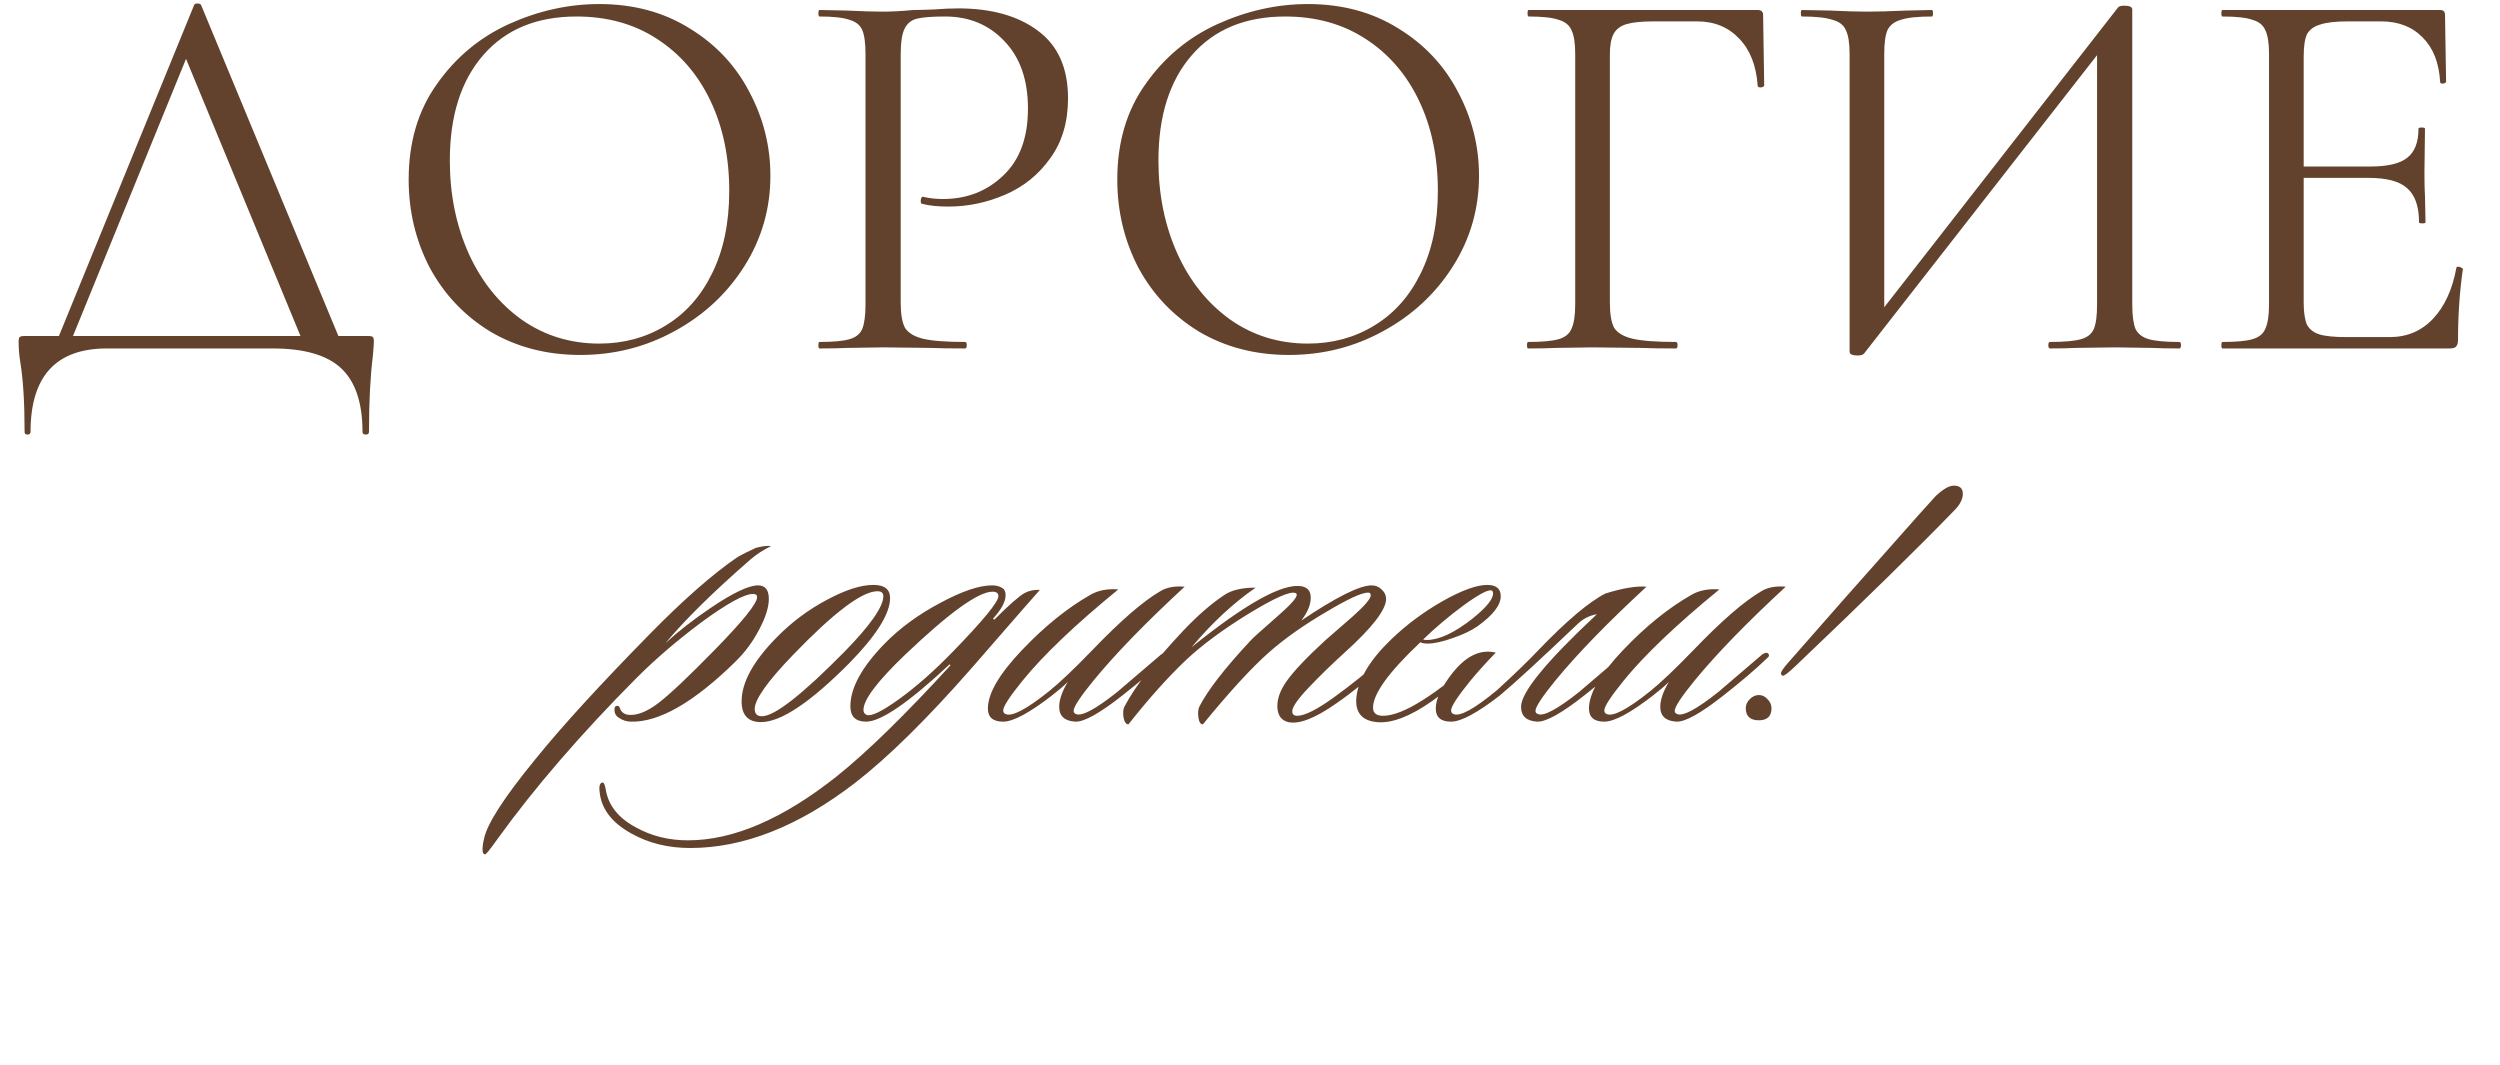
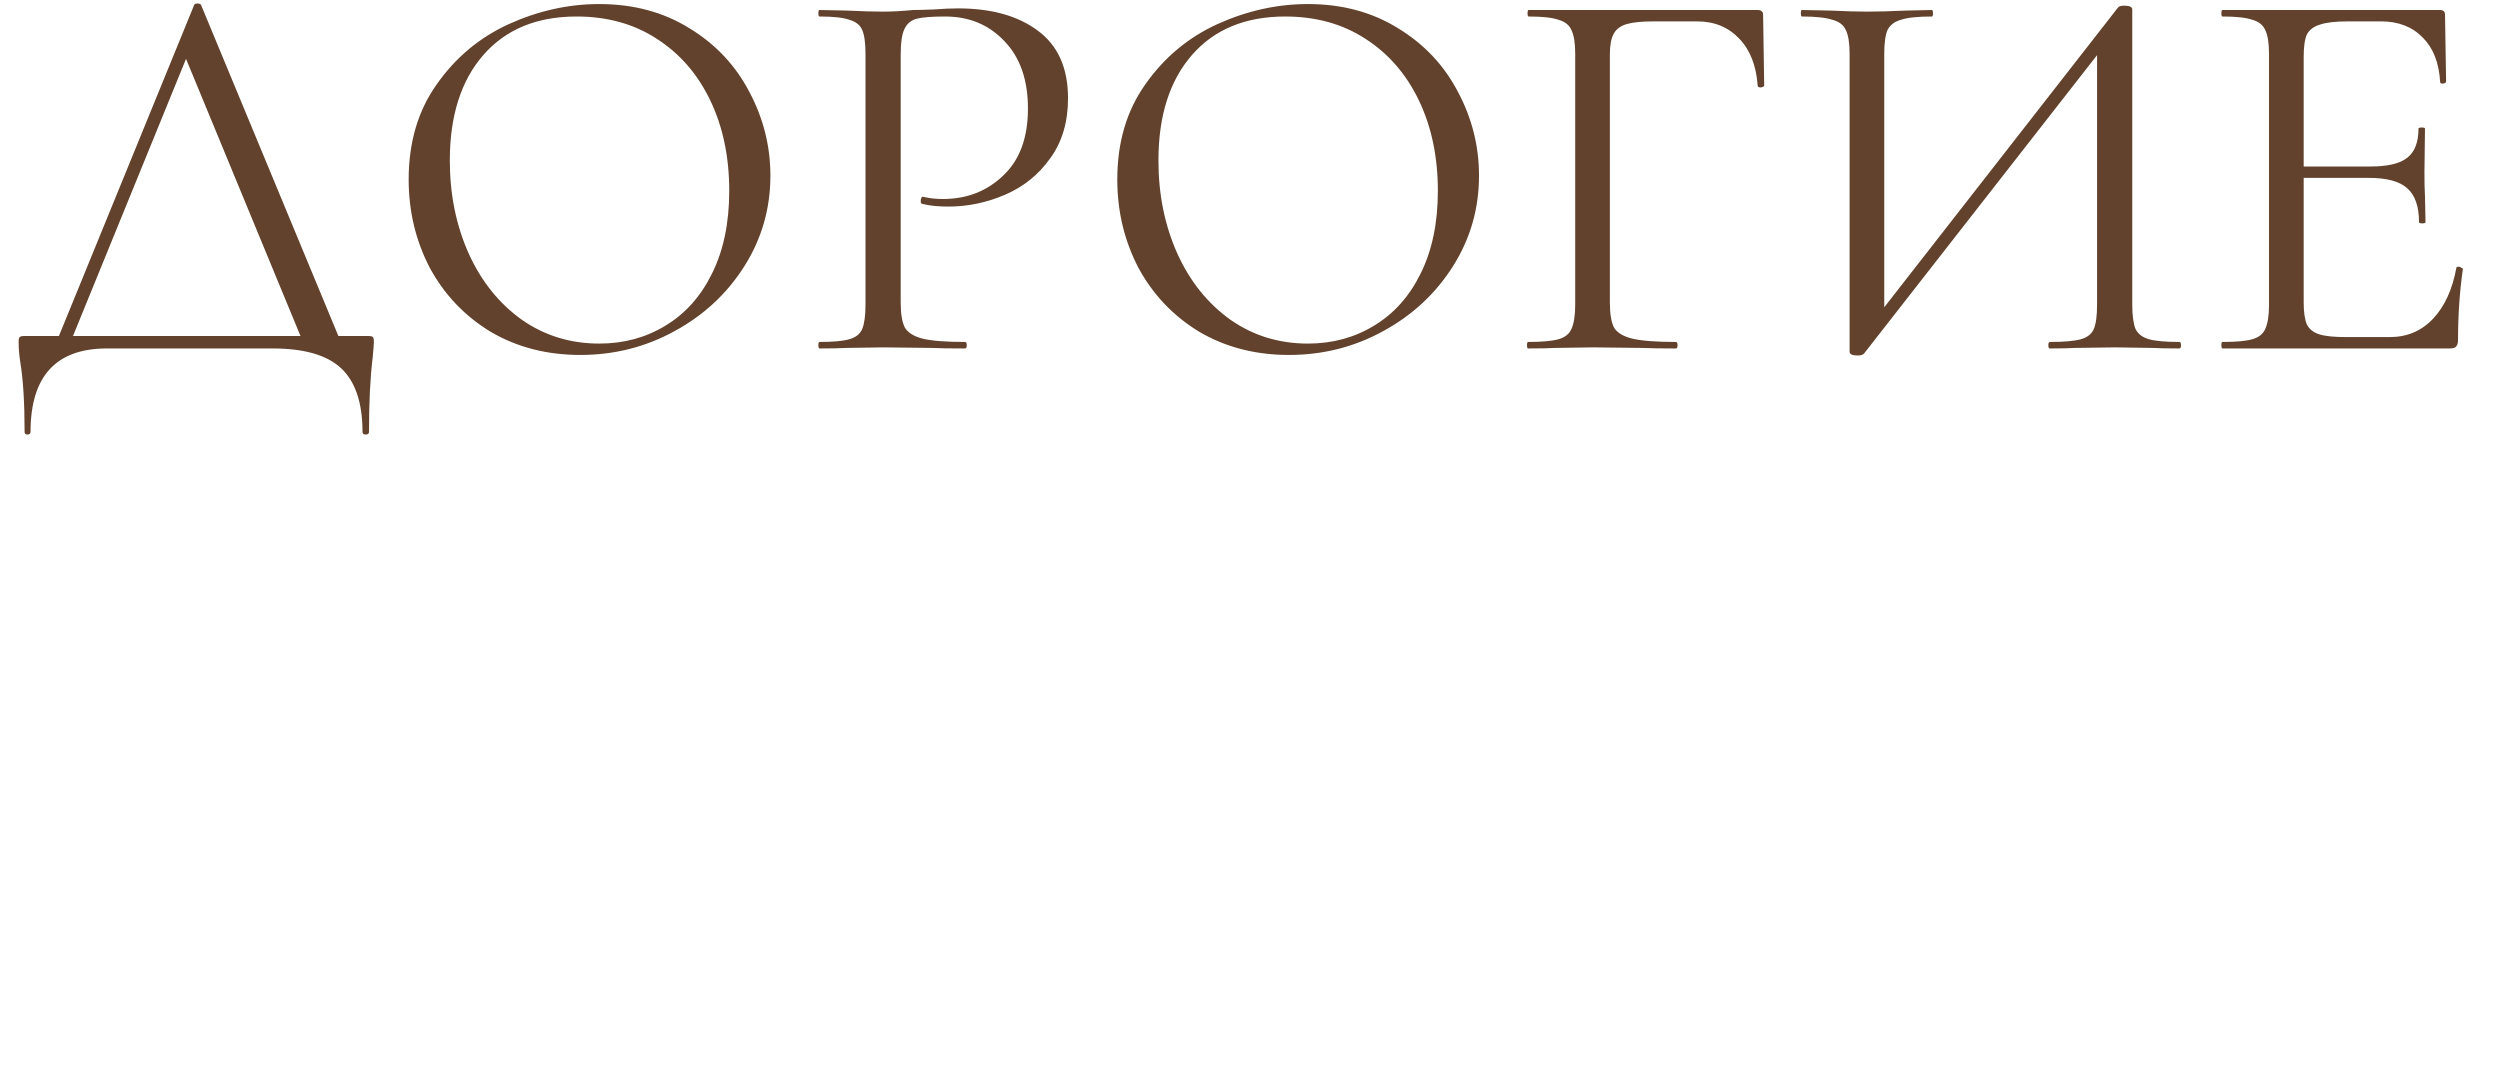
<svg xmlns="http://www.w3.org/2000/svg" width="277" height="118" viewBox="0 0 277 118" fill="none">
-   <path d="M21.505 0.569C21.545 0.449 21.665 0.389 21.865 0.389C22.105 0.389 22.245 0.449 22.285 0.569L38.065 38.609H33.865L20.185 5.489L21.865 3.449L7.525 38.609H5.965L21.505 0.569ZM2.725 47.849C2.725 44.609 2.565 42.029 2.245 40.109C2.125 39.349 2.065 38.609 2.065 37.889C2.065 37.569 2.105 37.389 2.185 37.349C2.265 37.269 2.445 37.229 2.725 37.229H40.765C41.085 37.229 41.265 37.269 41.305 37.349C41.385 37.389 41.425 37.569 41.425 37.889C41.425 38.089 41.385 38.629 41.305 39.509C41.025 41.749 40.885 44.529 40.885 47.849C40.885 48.049 40.765 48.149 40.525 48.149C40.285 48.149 40.165 48.049 40.165 47.849C40.165 44.649 39.385 42.309 37.825 40.829C36.265 39.349 33.725 38.609 30.205 38.609H11.845C6.205 38.609 3.385 41.689 3.385 47.849C3.385 48.049 3.265 48.149 3.025 48.149C2.825 48.149 2.725 48.049 2.725 47.849ZM64.3 39.329C60.58 39.329 57.26 38.469 54.34 36.749C51.46 34.989 49.22 32.629 47.62 29.669C46.06 26.669 45.28 23.409 45.28 19.889C45.28 15.769 46.32 12.249 48.4 9.329C50.48 6.369 53.14 4.149 56.38 2.669C59.66 1.189 63 0.449 66.4 0.449C70.2 0.449 73.54 1.349 76.42 3.149C79.3 4.909 81.5 7.249 83.02 10.169C84.58 13.089 85.36 16.189 85.36 19.469C85.36 23.109 84.4 26.449 82.48 29.489C80.56 32.529 77.98 34.929 74.74 36.689C71.54 38.449 68.06 39.329 64.3 39.329ZM66.4 38.069C69.12 38.069 71.56 37.409 73.72 36.089C75.92 34.769 77.64 32.849 78.88 30.329C80.16 27.769 80.8 24.709 80.8 21.149C80.8 17.389 80.1 14.049 78.7 11.129C77.3 8.209 75.32 5.929 72.76 4.289C70.24 2.649 67.28 1.829 63.88 1.829C59.48 1.829 56.04 3.249 53.56 6.089C51.08 8.929 49.84 12.829 49.84 17.789C49.84 21.549 50.54 24.989 51.94 28.109C53.34 31.189 55.3 33.629 57.82 35.429C60.34 37.189 63.2 38.069 66.4 38.069ZM99.797 33.509C99.797 34.789 99.957 35.729 100.277 36.329C100.637 36.889 101.297 37.289 102.257 37.529C103.257 37.769 104.817 37.889 106.937 37.889C107.057 37.889 107.117 38.009 107.117 38.249C107.117 38.489 107.057 38.609 106.937 38.609C105.297 38.609 104.017 38.589 103.097 38.549L97.877 38.489L93.857 38.549C93.097 38.589 92.077 38.609 90.797 38.609C90.717 38.609 90.677 38.489 90.677 38.249C90.677 38.009 90.717 37.889 90.797 37.889C92.317 37.889 93.417 37.789 94.097 37.589C94.817 37.389 95.297 37.009 95.537 36.449C95.777 35.849 95.897 34.949 95.897 33.749V5.969C95.897 4.769 95.777 3.889 95.537 3.329C95.297 2.769 94.817 2.389 94.097 2.189C93.417 1.949 92.317 1.829 90.797 1.829C90.717 1.829 90.677 1.709 90.677 1.469C90.677 1.229 90.717 1.109 90.797 1.109L93.797 1.169C95.477 1.249 96.817 1.289 97.817 1.289C98.817 1.289 99.937 1.229 101.177 1.109C101.657 1.109 102.417 1.089 103.457 1.049C104.497 0.969 105.397 0.929 106.157 0.929C109.837 0.929 112.777 1.749 114.977 3.389C117.217 5.029 118.337 7.529 118.337 10.889C118.337 13.529 117.677 15.749 116.357 17.549C115.077 19.349 113.417 20.689 111.377 21.569C109.337 22.449 107.237 22.889 105.077 22.889C103.917 22.889 102.957 22.789 102.197 22.589C102.077 22.589 102.017 22.489 102.017 22.289C102.017 22.169 102.037 22.049 102.077 21.929C102.157 21.809 102.237 21.769 102.317 21.809C102.957 21.969 103.677 22.049 104.477 22.049C107.117 22.049 109.337 21.189 111.137 19.469C112.977 17.749 113.897 15.269 113.897 12.029C113.897 8.869 113.037 6.389 111.317 4.589C109.597 2.749 107.397 1.829 104.717 1.829C103.277 1.829 102.237 1.909 101.597 2.069C100.957 2.229 100.497 2.609 100.217 3.209C99.937 3.769 99.797 4.729 99.797 6.089V33.509ZM142.815 39.329C139.095 39.329 135.775 38.469 132.855 36.749C129.975 34.989 127.735 32.629 126.135 29.669C124.575 26.669 123.795 23.409 123.795 19.889C123.795 15.769 124.835 12.249 126.915 9.329C128.995 6.369 131.655 4.149 134.895 2.669C138.175 1.189 141.515 0.449 144.915 0.449C148.715 0.449 152.055 1.349 154.935 3.149C157.815 4.909 160.015 7.249 161.535 10.169C163.095 13.089 163.875 16.189 163.875 19.469C163.875 23.109 162.915 26.449 160.995 29.489C159.075 32.529 156.495 34.929 153.255 36.689C150.055 38.449 146.575 39.329 142.815 39.329ZM144.915 38.069C147.635 38.069 150.075 37.409 152.235 36.089C154.435 34.769 156.155 32.849 157.395 30.329C158.675 27.769 159.315 24.709 159.315 21.149C159.315 17.389 158.615 14.049 157.215 11.129C155.815 8.209 153.835 5.929 151.275 4.289C148.755 2.649 145.795 1.829 142.395 1.829C137.995 1.829 134.555 3.249 132.075 6.089C129.595 8.929 128.355 12.829 128.355 17.789C128.355 21.549 129.055 24.989 130.455 28.109C131.855 31.189 133.815 33.629 136.335 35.429C138.855 37.189 141.715 38.069 144.915 38.069ZM169.313 38.609C169.233 38.609 169.193 38.489 169.193 38.249C169.193 38.009 169.233 37.889 169.313 37.889C170.833 37.889 171.953 37.789 172.673 37.589C173.393 37.389 173.873 37.009 174.113 36.449C174.393 35.849 174.533 34.949 174.533 33.749V5.969C174.533 4.769 174.393 3.889 174.113 3.329C173.873 2.769 173.393 2.389 172.673 2.189C171.993 1.949 170.893 1.829 169.373 1.829C169.293 1.829 169.253 1.709 169.253 1.469C169.253 1.229 169.293 1.109 169.373 1.109H194.753C195.153 1.109 195.353 1.289 195.353 1.649L195.473 9.449C195.473 9.569 195.353 9.649 195.113 9.689C194.873 9.689 194.753 9.629 194.753 9.509C194.593 7.269 193.913 5.529 192.713 4.289C191.513 3.009 189.953 2.369 188.033 2.369H183.293C181.933 2.369 180.913 2.469 180.233 2.669C179.553 2.869 179.073 3.229 178.793 3.749C178.513 4.269 178.373 5.029 178.373 6.029V33.509C178.373 34.789 178.533 35.729 178.853 36.329C179.213 36.889 179.893 37.289 180.893 37.529C181.933 37.769 183.533 37.889 185.693 37.889C185.813 37.889 185.873 38.009 185.873 38.249C185.873 38.489 185.813 38.609 185.693 38.609C184.053 38.609 182.773 38.589 181.853 38.549L176.453 38.489L172.373 38.549C171.653 38.589 170.633 38.609 169.313 38.609ZM234.695 0.809C234.815 0.689 235.035 0.629 235.355 0.629C235.955 0.629 236.255 0.769 236.255 1.049V33.749C236.255 34.949 236.375 35.849 236.615 36.449C236.895 37.009 237.395 37.389 238.115 37.589C238.835 37.789 239.955 37.889 241.475 37.889C241.595 37.889 241.655 38.009 241.655 38.249C241.655 38.489 241.595 38.609 241.475 38.609C240.235 38.609 239.235 38.589 238.475 38.549L234.335 38.489L229.955 38.549C229.275 38.589 228.335 38.609 227.135 38.609C227.015 38.609 226.955 38.489 226.955 38.249C226.955 38.009 227.015 37.889 227.135 37.889C228.695 37.889 229.835 37.789 230.555 37.589C231.275 37.389 231.755 37.009 231.995 36.449C232.235 35.889 232.355 34.989 232.355 33.749V4.409L233.495 4.649L206.555 39.149C206.435 39.309 206.195 39.389 205.835 39.389C205.235 39.389 204.935 39.249 204.935 38.969V5.969C204.935 4.769 204.795 3.889 204.515 3.329C204.275 2.769 203.775 2.389 203.015 2.189C202.295 1.949 201.175 1.829 199.655 1.829C199.575 1.829 199.535 1.709 199.535 1.469C199.535 1.229 199.575 1.109 199.655 1.109L202.775 1.169C204.455 1.249 205.815 1.289 206.855 1.289C208.015 1.289 209.475 1.249 211.235 1.169L214.055 1.109C214.135 1.109 214.175 1.229 214.175 1.469C214.175 1.709 214.135 1.829 214.055 1.829C212.495 1.829 211.355 1.949 210.635 2.189C209.915 2.389 209.415 2.769 209.135 3.329C208.895 3.889 208.775 4.769 208.775 5.969V35.669L207.695 35.429L234.695 0.809ZM246.248 38.609C246.168 38.609 246.128 38.489 246.128 38.249C246.128 38.009 246.168 37.889 246.248 37.889C247.768 37.889 248.868 37.789 249.548 37.589C250.268 37.389 250.748 37.009 250.988 36.449C251.268 35.849 251.408 34.949 251.408 33.749V5.969C251.408 4.769 251.268 3.889 250.988 3.329C250.748 2.769 250.268 2.389 249.548 2.189C248.868 1.949 247.768 1.829 246.248 1.829C246.168 1.829 246.128 1.709 246.128 1.469C246.128 1.229 246.168 1.109 246.248 1.109H270.368C270.728 1.109 270.908 1.289 270.908 1.649L271.028 9.029C271.028 9.149 270.908 9.229 270.668 9.269C270.468 9.269 270.368 9.209 270.368 9.089C270.248 6.969 269.608 5.329 268.448 4.169C267.288 2.969 265.748 2.369 263.828 2.369H260.168C258.768 2.369 257.728 2.489 257.048 2.729C256.368 2.929 255.888 3.289 255.608 3.809C255.368 4.329 255.248 5.149 255.248 6.269V33.509C255.248 34.589 255.368 35.409 255.608 35.969C255.888 36.489 256.348 36.849 256.988 37.049C257.628 37.249 258.628 37.349 259.988 37.349H264.788C266.708 37.349 268.308 36.669 269.588 35.309C270.868 33.949 271.728 32.069 272.168 29.669C272.168 29.589 272.248 29.549 272.408 29.549C272.528 29.549 272.628 29.589 272.708 29.669C272.828 29.709 272.888 29.749 272.888 29.789C272.528 32.309 272.348 34.949 272.348 37.709C272.348 38.029 272.268 38.269 272.108 38.429C271.988 38.549 271.748 38.609 271.388 38.609H246.248ZM268.028 24.629C268.028 22.869 267.588 21.609 266.708 20.849C265.868 20.089 264.448 19.709 262.448 19.709H253.448V18.449H262.628C264.548 18.449 265.908 18.129 266.708 17.489C267.548 16.849 267.968 15.769 267.968 14.249C267.968 14.169 268.088 14.129 268.328 14.129C268.568 14.129 268.688 14.169 268.688 14.249L268.628 19.109C268.628 20.269 268.648 21.149 268.688 21.749L268.748 24.629C268.748 24.709 268.628 24.749 268.388 24.749C268.148 24.749 268.028 24.709 268.028 24.629Z" fill="#62422C" />
-   <path d="M85.437 60.509C84.603 60.909 83.853 61.393 83.187 61.959C79.053 65.559 75.903 68.659 73.737 71.259C75.103 69.993 76.77 68.693 78.737 67.359C81.203 65.693 82.953 64.859 83.987 64.859C84.787 64.859 85.187 65.359 85.187 66.359C85.187 67.293 84.82 68.443 84.087 69.809C83.387 71.143 82.503 72.326 81.437 73.359C76.87 77.826 73.037 80.026 69.937 79.959C69.437 79.959 68.97 79.809 68.537 79.509C68.27 79.343 68.12 79.093 68.087 78.759C68.053 78.426 68.137 78.243 68.337 78.209C68.537 78.176 68.67 78.309 68.737 78.609C68.937 78.976 69.253 79.176 69.687 79.209C70.62 79.276 71.703 78.843 72.937 77.909C74.203 76.943 76.287 74.976 79.187 72.009C82.32 68.809 83.887 66.859 83.887 66.159C83.887 65.926 83.737 65.809 83.437 65.809C82.47 65.809 80.537 66.876 77.637 69.009C74.97 71.009 72.603 73.043 70.537 75.109C64.37 81.309 59.22 87.276 55.087 93.009C54.287 94.143 53.837 94.693 53.737 94.659C53.603 94.659 53.52 94.559 53.487 94.359C53.453 94.226 53.453 94.009 53.487 93.709C53.52 93.443 53.57 93.176 53.637 92.909C53.97 91.276 55.853 88.359 59.287 84.159C62.22 80.526 66.47 75.876 72.037 70.209C75.77 66.409 79.003 63.576 81.737 61.709C82.203 61.443 82.87 61.109 83.737 60.709C84.47 60.509 85.037 60.443 85.437 60.509ZM98.621 66.259C98.621 67.993 97.121 70.393 94.121 73.459C89.788 77.826 86.521 80.009 84.321 80.009C82.888 80.009 82.171 79.243 82.171 77.709C82.171 75.609 83.471 73.243 86.071 70.609C87.738 68.909 89.621 67.509 91.721 66.409C93.721 65.343 95.404 64.809 96.771 64.809C98.004 64.809 98.621 65.293 98.621 66.259ZM97.221 65.509C95.521 65.509 92.421 67.843 87.921 72.509C85.054 75.476 83.621 77.493 83.621 78.559C83.621 79.093 83.888 79.359 84.421 79.359C85.821 79.359 88.871 76.976 93.571 72.209C96.438 69.276 97.871 67.226 97.871 66.059C97.871 65.693 97.654 65.509 97.221 65.509ZM115.221 65.359C115.054 65.526 112.538 68.409 107.671 74.009C102.704 79.676 98.388 83.926 94.721 86.759C88.488 91.559 82.404 93.959 76.471 93.959C74.038 93.959 71.871 93.426 69.971 92.359C67.904 91.226 66.738 89.776 66.471 88.009C66.338 87.209 66.421 86.776 66.721 86.709C66.888 86.643 67.021 86.909 67.121 87.509C67.421 89.276 68.554 90.676 70.521 91.709C72.221 92.643 74.121 93.109 76.221 93.109C81.254 93.109 86.754 90.743 92.721 86.009C96.054 83.343 100.254 79.243 105.321 73.709L105.221 73.609C100.688 77.843 97.604 79.959 95.971 79.959C94.804 79.959 94.221 79.393 94.221 78.259C94.221 76.226 95.488 73.909 98.021 71.309C99.721 69.576 101.771 68.076 104.171 66.809C106.571 65.509 108.488 64.859 109.921 64.859C110.354 64.859 110.704 64.943 110.971 65.109C111.271 65.243 111.421 65.526 111.421 65.959C111.421 66.659 110.954 67.526 110.021 68.559L110.171 68.659C111.804 67.026 112.921 66.043 113.521 65.709C114.021 65.443 114.588 65.326 115.221 65.359ZM109.971 65.559C108.404 65.559 105.188 67.876 100.321 72.509C97.221 75.476 95.671 77.526 95.671 78.659C95.671 78.926 95.788 79.109 96.021 79.209C96.521 79.409 97.721 78.826 99.621 77.459C101.554 76.059 103.538 74.309 105.571 72.209C108.938 68.743 110.621 66.693 110.621 66.059C110.621 65.726 110.404 65.559 109.971 65.559ZM131.257 65.009C126.957 68.976 123.59 72.443 121.157 75.409C119.69 77.209 118.957 78.326 118.957 78.759C118.957 78.926 119.04 79.043 119.207 79.109C119.84 79.409 121.373 78.593 123.807 76.659C123.873 76.593 125.49 75.209 128.657 72.509C128.957 72.309 129.173 72.276 129.307 72.409C129.473 72.576 129.423 72.759 129.157 72.959C127.99 74.093 126.39 75.459 124.357 77.059C121.857 79.026 120.123 79.993 119.157 79.959C117.957 79.893 117.357 79.343 117.357 78.309C117.357 77.543 117.673 76.626 118.307 75.559C117.873 75.993 117.29 76.493 116.557 77.059C114.057 78.993 112.257 79.959 111.157 79.959C110.023 79.959 109.457 79.476 109.457 78.509C109.457 76.843 110.707 74.693 113.207 72.059C115.707 69.426 118.24 67.376 120.807 65.909C121.673 65.409 122.707 65.209 123.907 65.309C119.14 69.209 115.607 72.576 113.307 75.409C111.873 77.176 111.157 78.276 111.157 78.709C111.157 78.909 111.24 79.043 111.407 79.109C112.107 79.443 113.707 78.609 116.207 76.609C117.373 75.676 118.957 74.176 120.957 72.109C124.123 68.809 126.657 66.609 128.557 65.509C129.257 65.076 130.157 64.909 131.257 65.009ZM153.93 72.709C154.064 72.843 153.947 73.093 153.58 73.459C151.714 75.193 149.864 76.693 148.03 77.959C145.697 79.593 143.93 80.276 142.73 80.009C141.93 79.809 141.53 79.209 141.53 78.209C141.53 77.376 141.864 76.476 142.53 75.509C143.33 74.376 144.764 72.859 146.83 70.959C147.864 70.059 148.897 69.159 149.93 68.259C151.23 67.093 151.88 66.326 151.88 65.959C151.88 65.759 151.78 65.659 151.58 65.659C150.88 65.659 149.33 66.376 146.93 67.809C144.43 69.276 142.33 70.759 140.63 72.259C138.697 73.959 136.247 76.626 133.28 80.259C133.014 80.259 132.847 79.993 132.78 79.459C132.714 78.993 132.747 78.609 132.88 78.309C133.814 76.476 135.714 74.026 138.58 70.959C138.78 70.726 139.797 69.809 141.63 68.209C142.997 67.009 143.68 66.243 143.68 65.909C143.68 65.809 143.63 65.743 143.53 65.709C142.964 65.476 141.23 66.243 138.33 68.009C135.464 69.776 133.147 71.493 131.38 73.159C129.38 75.059 127.264 77.426 125.03 80.259C124.764 80.259 124.58 79.993 124.48 79.459C124.414 78.959 124.447 78.576 124.58 78.309C125.747 76.076 127.897 73.293 131.03 69.959C132.664 68.226 134.214 66.876 135.68 65.909C136.48 65.376 137.63 65.109 139.13 65.109C136.664 66.809 134.297 69.009 132.03 71.709C138.064 66.843 142.13 64.593 144.23 64.959C144.897 65.093 145.23 65.509 145.23 66.209C145.23 67.009 144.88 67.859 144.18 68.759C148.047 66.159 150.647 64.859 151.98 64.859C152.414 64.859 152.78 65.009 153.08 65.309C153.414 65.609 153.58 65.959 153.58 66.359C153.58 67.559 152.047 69.543 148.98 72.309C147.547 73.609 146.214 74.909 144.98 76.209C143.78 77.476 143.18 78.343 143.18 78.809C143.18 79.143 143.364 79.309 143.73 79.309C144.564 79.309 145.947 78.609 147.88 77.209C149.814 75.809 151.564 74.393 153.13 72.959C153.497 72.626 153.764 72.543 153.93 72.709ZM166.282 66.059C166.282 67.059 165.415 68.176 163.682 69.409C163.015 69.876 162.098 70.309 160.932 70.709C159.798 71.109 158.882 71.309 158.182 71.309C157.815 71.309 157.548 71.259 157.382 71.159C153.882 74.459 152.132 76.876 152.132 78.409C152.132 79.009 152.498 79.309 153.232 79.309C154.332 79.309 155.782 78.743 157.582 77.609C159.548 76.376 161.665 74.693 163.932 72.559C164.265 72.259 164.498 72.193 164.632 72.359C164.765 72.526 164.682 72.759 164.382 73.059C162.448 74.826 160.532 76.376 158.632 77.709C156.198 79.409 154.165 80.176 152.532 80.009C150.898 79.843 150.148 78.943 150.282 77.309C150.482 75.276 151.782 73.109 154.182 70.809C155.848 69.209 157.732 67.809 159.832 66.609C161.965 65.409 163.615 64.809 164.782 64.809C165.782 64.809 166.282 65.226 166.282 66.059ZM165.332 65.459C165.032 65.226 163.982 65.759 162.182 67.059C160.515 68.293 159.015 69.559 157.682 70.859C157.782 70.893 157.915 70.909 158.082 70.909C159.448 70.909 161.132 70.126 163.132 68.559C164.665 67.326 165.432 66.393 165.432 65.759C165.432 65.626 165.398 65.526 165.332 65.459ZM165.732 72.309C164.665 73.409 163.732 74.443 162.932 75.409C161.499 77.176 160.782 78.276 160.782 78.709C160.782 78.909 160.865 79.043 161.032 79.109C161.732 79.443 163.349 78.559 165.882 76.459C167.915 74.593 169.415 73.143 170.382 72.109C173.549 68.809 176.049 66.693 177.882 65.759C179.815 65.159 181.332 64.909 182.432 65.009C178.132 68.976 174.765 72.443 172.332 75.409C170.865 77.209 170.132 78.326 170.132 78.759C170.132 78.926 170.215 79.043 170.382 79.109C171.015 79.409 172.549 78.593 174.982 76.659C175.049 76.593 176.665 75.209 179.832 72.509C180.132 72.309 180.349 72.276 180.482 72.409C180.649 72.576 180.599 72.759 180.332 72.959C179.165 74.093 177.565 75.459 175.532 77.059C173.032 79.026 171.299 79.993 170.332 79.959C169.132 79.893 168.532 79.343 168.532 78.309C168.532 76.709 171.332 73.293 176.932 68.059C176.132 68.193 175.432 68.543 174.832 69.109C170.665 73.076 167.782 75.726 166.182 77.059C163.682 78.993 161.882 79.959 160.782 79.959C159.649 79.959 159.082 79.476 159.082 78.509C159.082 77.443 159.715 76.109 160.982 74.509C162.482 72.643 164.065 71.909 165.732 72.309ZM197.858 65.009C193.558 68.976 190.192 72.443 187.758 75.409C186.292 77.209 185.558 78.326 185.558 78.759C185.558 78.926 185.642 79.043 185.808 79.109C186.442 79.409 187.975 78.593 190.408 76.659C190.475 76.593 192.092 75.209 195.258 72.509C195.558 72.309 195.775 72.276 195.908 72.409C196.075 72.576 196.025 72.759 195.758 72.959C194.592 74.093 192.992 75.459 190.958 77.059C188.458 79.026 186.725 79.993 185.758 79.959C184.558 79.893 183.958 79.343 183.958 78.309C183.958 77.543 184.275 76.626 184.908 75.559C184.475 75.993 183.892 76.493 183.158 77.059C180.658 78.993 178.858 79.959 177.758 79.959C176.625 79.959 176.058 79.476 176.058 78.509C176.058 76.843 177.308 74.693 179.808 72.059C182.308 69.426 184.842 67.376 187.408 65.909C188.275 65.409 189.308 65.209 190.508 65.309C185.742 69.209 182.208 72.576 179.908 75.409C178.475 77.176 177.758 78.276 177.758 78.709C177.758 78.909 177.842 79.043 178.008 79.109C178.708 79.443 180.308 78.609 182.808 76.609C183.975 75.676 185.558 74.176 187.558 72.109C190.725 68.809 193.258 66.609 195.158 65.509C195.858 65.076 196.758 64.909 197.858 65.009ZM217.482 54.709C217.482 55.309 217.165 55.926 216.532 56.559C212.532 60.693 206.699 66.409 199.032 73.709C198.132 74.576 197.615 74.959 197.482 74.859C197.382 74.793 197.332 74.709 197.332 74.609C197.332 74.409 197.632 73.976 198.232 73.309C201.399 69.676 206.182 64.259 212.582 57.059C213.182 56.393 213.799 55.709 214.432 55.009C215.265 54.209 215.949 53.809 216.482 53.809C217.149 53.809 217.482 54.109 217.482 54.709ZM196.282 78.459C196.282 79.359 195.815 79.809 194.882 79.809C193.915 79.809 193.432 79.359 193.432 78.459C193.432 78.093 193.582 77.759 193.882 77.459C194.182 77.159 194.515 77.009 194.882 77.009C195.249 77.009 195.565 77.159 195.832 77.459C196.132 77.759 196.282 78.093 196.282 78.459Z" fill="#62422C" />
+   <path d="M21.505 0.569C21.545 0.449 21.665 0.389 21.865 0.389C22.105 0.389 22.245 0.449 22.285 0.569L38.065 38.609H33.865L20.185 5.489L21.865 3.449L7.525 38.609H5.965L21.505 0.569ZM2.725 47.849C2.725 44.609 2.565 42.029 2.245 40.109C2.125 39.349 2.065 38.609 2.065 37.889C2.065 37.569 2.105 37.389 2.185 37.349C2.265 37.269 2.445 37.229 2.725 37.229H40.765C41.085 37.229 41.265 37.269 41.305 37.349C41.385 37.389 41.425 37.569 41.425 37.889C41.425 38.089 41.385 38.629 41.305 39.509C41.025 41.749 40.885 44.529 40.885 47.849C40.885 48.049 40.765 48.149 40.525 48.149C40.285 48.149 40.165 48.049 40.165 47.849C40.165 44.649 39.385 42.309 37.825 40.829C36.265 39.349 33.725 38.609 30.205 38.609H11.845C6.205 38.609 3.385 41.689 3.385 47.849C3.385 48.049 3.265 48.149 3.025 48.149C2.825 48.149 2.725 48.049 2.725 47.849ZM64.3 39.329C60.58 39.329 57.26 38.469 54.34 36.749C51.46 34.989 49.22 32.629 47.62 29.669C46.06 26.669 45.28 23.409 45.28 19.889C45.28 15.769 46.32 12.249 48.4 9.329C50.48 6.369 53.14 4.149 56.38 2.669C59.66 1.189 63 0.449 66.4 0.449C70.2 0.449 73.54 1.349 76.42 3.149C79.3 4.909 81.5 7.249 83.02 10.169C84.58 13.089 85.36 16.189 85.36 19.469C85.36 23.109 84.4 26.449 82.48 29.489C80.56 32.529 77.98 34.929 74.74 36.689C71.54 38.449 68.06 39.329 64.3 39.329ZM66.4 38.069C69.12 38.069 71.56 37.409 73.72 36.089C75.92 34.769 77.64 32.849 78.88 30.329C80.16 27.769 80.8 24.709 80.8 21.149C80.8 17.389 80.1 14.049 78.7 11.129C77.3 8.209 75.32 5.929 72.76 4.289C70.24 2.649 67.28 1.829 63.88 1.829C59.48 1.829 56.04 3.249 53.56 6.089C51.08 8.929 49.84 12.829 49.84 17.789C49.84 21.549 50.54 24.989 51.94 28.109C53.34 31.189 55.3 33.629 57.82 35.429C60.34 37.189 63.2 38.069 66.4 38.069ZM99.797 33.509C99.797 34.789 99.957 35.729 100.277 36.329C100.637 36.889 101.297 37.289 102.257 37.529C103.257 37.769 104.817 37.889 106.937 37.889C107.057 37.889 107.117 38.009 107.117 38.249C107.117 38.489 107.057 38.609 106.937 38.609C105.297 38.609 104.017 38.589 103.097 38.549L97.877 38.489L93.857 38.549C93.097 38.589 92.077 38.609 90.797 38.609C90.717 38.609 90.677 38.489 90.677 38.249C90.677 38.009 90.717 37.889 90.797 37.889C92.317 37.889 93.417 37.789 94.097 37.589C94.817 37.389 95.297 37.009 95.537 36.449C95.777 35.849 95.897 34.949 95.897 33.749V5.969C95.897 4.769 95.777 3.889 95.537 3.329C95.297 2.769 94.817 2.389 94.097 2.189C93.417 1.949 92.317 1.829 90.797 1.829C90.717 1.829 90.677 1.709 90.677 1.469C90.677 1.229 90.717 1.109 90.797 1.109L93.797 1.169C95.477 1.249 96.817 1.289 97.817 1.289C98.817 1.289 99.937 1.229 101.177 1.109C101.657 1.109 102.417 1.089 103.457 1.049C104.497 0.969 105.397 0.929 106.157 0.929C109.837 0.929 112.777 1.749 114.977 3.389C117.217 5.029 118.337 7.529 118.337 10.889C118.337 13.529 117.677 15.749 116.357 17.549C115.077 19.349 113.417 20.689 111.377 21.569C109.337 22.449 107.237 22.889 105.077 22.889C103.917 22.889 102.957 22.789 102.197 22.589C102.077 22.589 102.017 22.489 102.017 22.289C102.017 22.169 102.037 22.049 102.077 21.929C102.157 21.809 102.237 21.769 102.317 21.809C102.957 21.969 103.677 22.049 104.477 22.049C107.117 22.049 109.337 21.189 111.137 19.469C112.977 17.749 113.897 15.269 113.897 12.029C113.897 8.869 113.037 6.389 111.317 4.589C109.597 2.749 107.397 1.829 104.717 1.829C103.277 1.829 102.237 1.909 101.597 2.069C100.957 2.229 100.497 2.609 100.217 3.209C99.937 3.769 99.797 4.729 99.797 6.089V33.509M142.815 39.329C139.095 39.329 135.775 38.469 132.855 36.749C129.975 34.989 127.735 32.629 126.135 29.669C124.575 26.669 123.795 23.409 123.795 19.889C123.795 15.769 124.835 12.249 126.915 9.329C128.995 6.369 131.655 4.149 134.895 2.669C138.175 1.189 141.515 0.449 144.915 0.449C148.715 0.449 152.055 1.349 154.935 3.149C157.815 4.909 160.015 7.249 161.535 10.169C163.095 13.089 163.875 16.189 163.875 19.469C163.875 23.109 162.915 26.449 160.995 29.489C159.075 32.529 156.495 34.929 153.255 36.689C150.055 38.449 146.575 39.329 142.815 39.329ZM144.915 38.069C147.635 38.069 150.075 37.409 152.235 36.089C154.435 34.769 156.155 32.849 157.395 30.329C158.675 27.769 159.315 24.709 159.315 21.149C159.315 17.389 158.615 14.049 157.215 11.129C155.815 8.209 153.835 5.929 151.275 4.289C148.755 2.649 145.795 1.829 142.395 1.829C137.995 1.829 134.555 3.249 132.075 6.089C129.595 8.929 128.355 12.829 128.355 17.789C128.355 21.549 129.055 24.989 130.455 28.109C131.855 31.189 133.815 33.629 136.335 35.429C138.855 37.189 141.715 38.069 144.915 38.069ZM169.313 38.609C169.233 38.609 169.193 38.489 169.193 38.249C169.193 38.009 169.233 37.889 169.313 37.889C170.833 37.889 171.953 37.789 172.673 37.589C173.393 37.389 173.873 37.009 174.113 36.449C174.393 35.849 174.533 34.949 174.533 33.749V5.969C174.533 4.769 174.393 3.889 174.113 3.329C173.873 2.769 173.393 2.389 172.673 2.189C171.993 1.949 170.893 1.829 169.373 1.829C169.293 1.829 169.253 1.709 169.253 1.469C169.253 1.229 169.293 1.109 169.373 1.109H194.753C195.153 1.109 195.353 1.289 195.353 1.649L195.473 9.449C195.473 9.569 195.353 9.649 195.113 9.689C194.873 9.689 194.753 9.629 194.753 9.509C194.593 7.269 193.913 5.529 192.713 4.289C191.513 3.009 189.953 2.369 188.033 2.369H183.293C181.933 2.369 180.913 2.469 180.233 2.669C179.553 2.869 179.073 3.229 178.793 3.749C178.513 4.269 178.373 5.029 178.373 6.029V33.509C178.373 34.789 178.533 35.729 178.853 36.329C179.213 36.889 179.893 37.289 180.893 37.529C181.933 37.769 183.533 37.889 185.693 37.889C185.813 37.889 185.873 38.009 185.873 38.249C185.873 38.489 185.813 38.609 185.693 38.609C184.053 38.609 182.773 38.589 181.853 38.549L176.453 38.489L172.373 38.549C171.653 38.589 170.633 38.609 169.313 38.609ZM234.695 0.809C234.815 0.689 235.035 0.629 235.355 0.629C235.955 0.629 236.255 0.769 236.255 1.049V33.749C236.255 34.949 236.375 35.849 236.615 36.449C236.895 37.009 237.395 37.389 238.115 37.589C238.835 37.789 239.955 37.889 241.475 37.889C241.595 37.889 241.655 38.009 241.655 38.249C241.655 38.489 241.595 38.609 241.475 38.609C240.235 38.609 239.235 38.589 238.475 38.549L234.335 38.489L229.955 38.549C229.275 38.589 228.335 38.609 227.135 38.609C227.015 38.609 226.955 38.489 226.955 38.249C226.955 38.009 227.015 37.889 227.135 37.889C228.695 37.889 229.835 37.789 230.555 37.589C231.275 37.389 231.755 37.009 231.995 36.449C232.235 35.889 232.355 34.989 232.355 33.749V4.409L233.495 4.649L206.555 39.149C206.435 39.309 206.195 39.389 205.835 39.389C205.235 39.389 204.935 39.249 204.935 38.969V5.969C204.935 4.769 204.795 3.889 204.515 3.329C204.275 2.769 203.775 2.389 203.015 2.189C202.295 1.949 201.175 1.829 199.655 1.829C199.575 1.829 199.535 1.709 199.535 1.469C199.535 1.229 199.575 1.109 199.655 1.109L202.775 1.169C204.455 1.249 205.815 1.289 206.855 1.289C208.015 1.289 209.475 1.249 211.235 1.169L214.055 1.109C214.135 1.109 214.175 1.229 214.175 1.469C214.175 1.709 214.135 1.829 214.055 1.829C212.495 1.829 211.355 1.949 210.635 2.189C209.915 2.389 209.415 2.769 209.135 3.329C208.895 3.889 208.775 4.769 208.775 5.969V35.669L207.695 35.429L234.695 0.809ZM246.248 38.609C246.168 38.609 246.128 38.489 246.128 38.249C246.128 38.009 246.168 37.889 246.248 37.889C247.768 37.889 248.868 37.789 249.548 37.589C250.268 37.389 250.748 37.009 250.988 36.449C251.268 35.849 251.408 34.949 251.408 33.749V5.969C251.408 4.769 251.268 3.889 250.988 3.329C250.748 2.769 250.268 2.389 249.548 2.189C248.868 1.949 247.768 1.829 246.248 1.829C246.168 1.829 246.128 1.709 246.128 1.469C246.128 1.229 246.168 1.109 246.248 1.109H270.368C270.728 1.109 270.908 1.289 270.908 1.649L271.028 9.029C271.028 9.149 270.908 9.229 270.668 9.269C270.468 9.269 270.368 9.209 270.368 9.089C270.248 6.969 269.608 5.329 268.448 4.169C267.288 2.969 265.748 2.369 263.828 2.369H260.168C258.768 2.369 257.728 2.489 257.048 2.729C256.368 2.929 255.888 3.289 255.608 3.809C255.368 4.329 255.248 5.149 255.248 6.269V33.509C255.248 34.589 255.368 35.409 255.608 35.969C255.888 36.489 256.348 36.849 256.988 37.049C257.628 37.249 258.628 37.349 259.988 37.349H264.788C266.708 37.349 268.308 36.669 269.588 35.309C270.868 33.949 271.728 32.069 272.168 29.669C272.168 29.589 272.248 29.549 272.408 29.549C272.528 29.549 272.628 29.589 272.708 29.669C272.828 29.709 272.888 29.749 272.888 29.789C272.528 32.309 272.348 34.949 272.348 37.709C272.348 38.029 272.268 38.269 272.108 38.429C271.988 38.549 271.748 38.609 271.388 38.609H246.248ZM268.028 24.629C268.028 22.869 267.588 21.609 266.708 20.849C265.868 20.089 264.448 19.709 262.448 19.709H253.448V18.449H262.628C264.548 18.449 265.908 18.129 266.708 17.489C267.548 16.849 267.968 15.769 267.968 14.249C267.968 14.169 268.088 14.129 268.328 14.129C268.568 14.129 268.688 14.169 268.688 14.249L268.628 19.109C268.628 20.269 268.648 21.149 268.688 21.749L268.748 24.629C268.748 24.709 268.628 24.749 268.388 24.749C268.148 24.749 268.028 24.709 268.028 24.629Z" fill="#62422C" />
</svg>